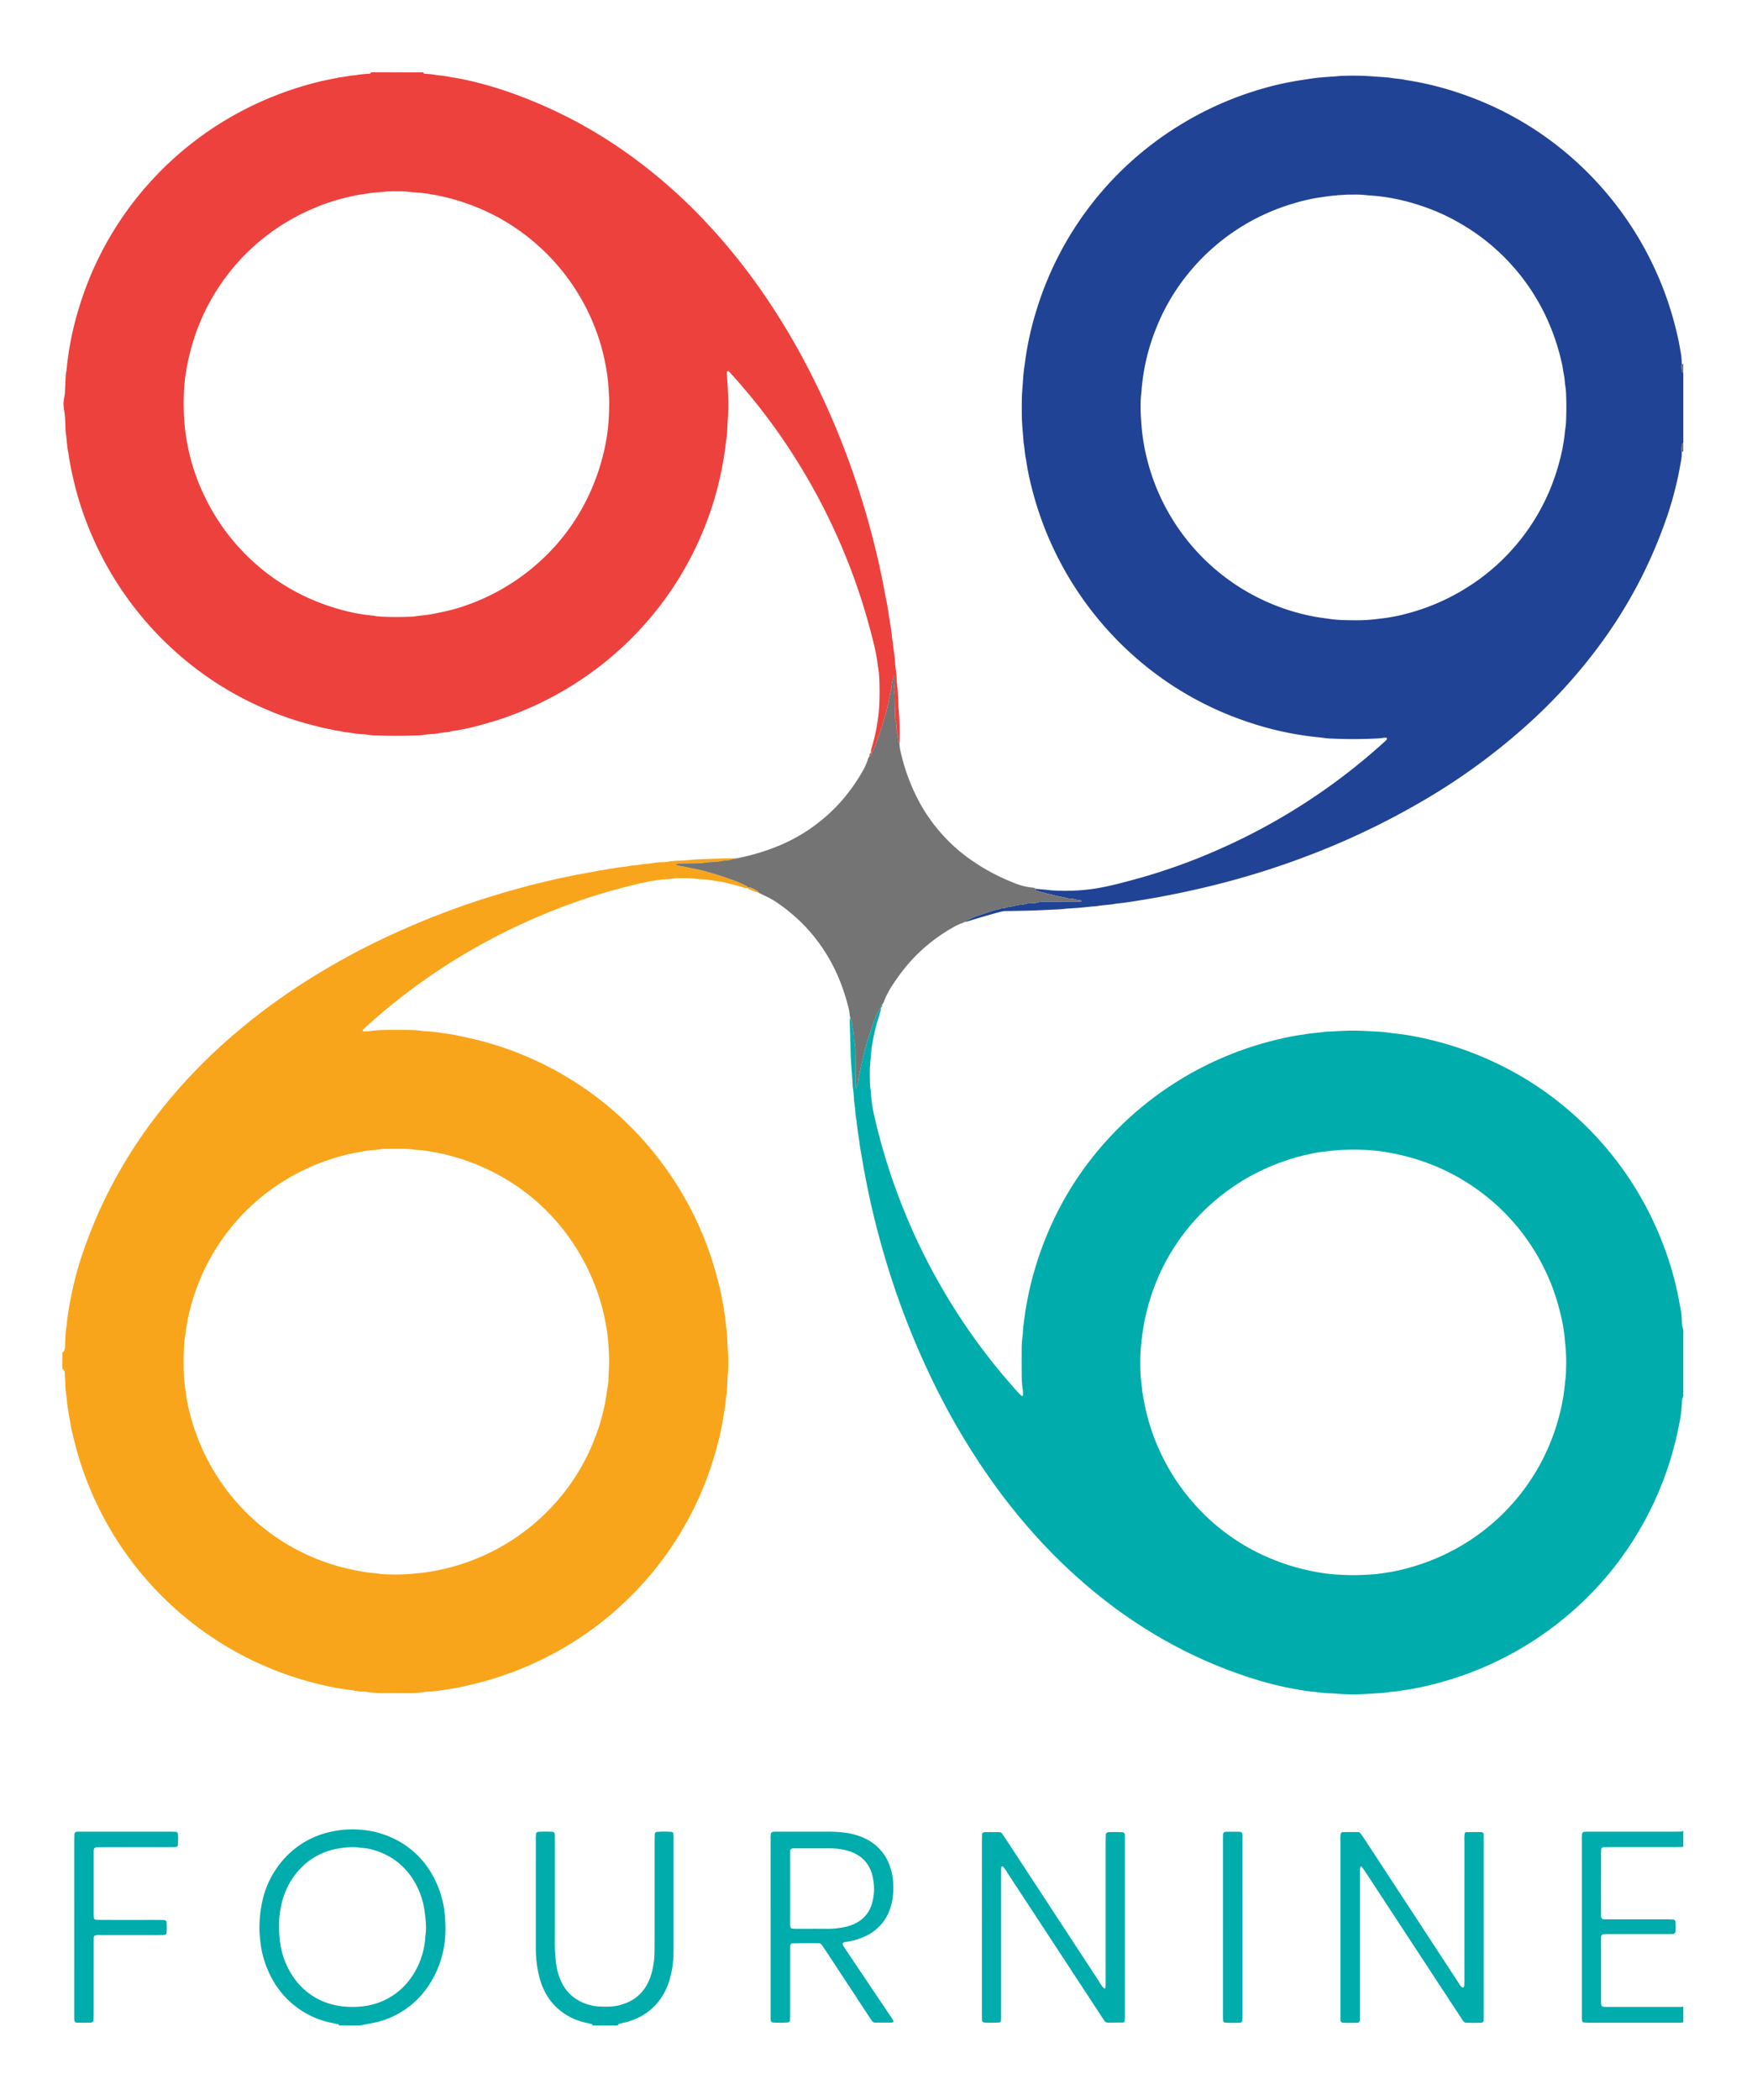
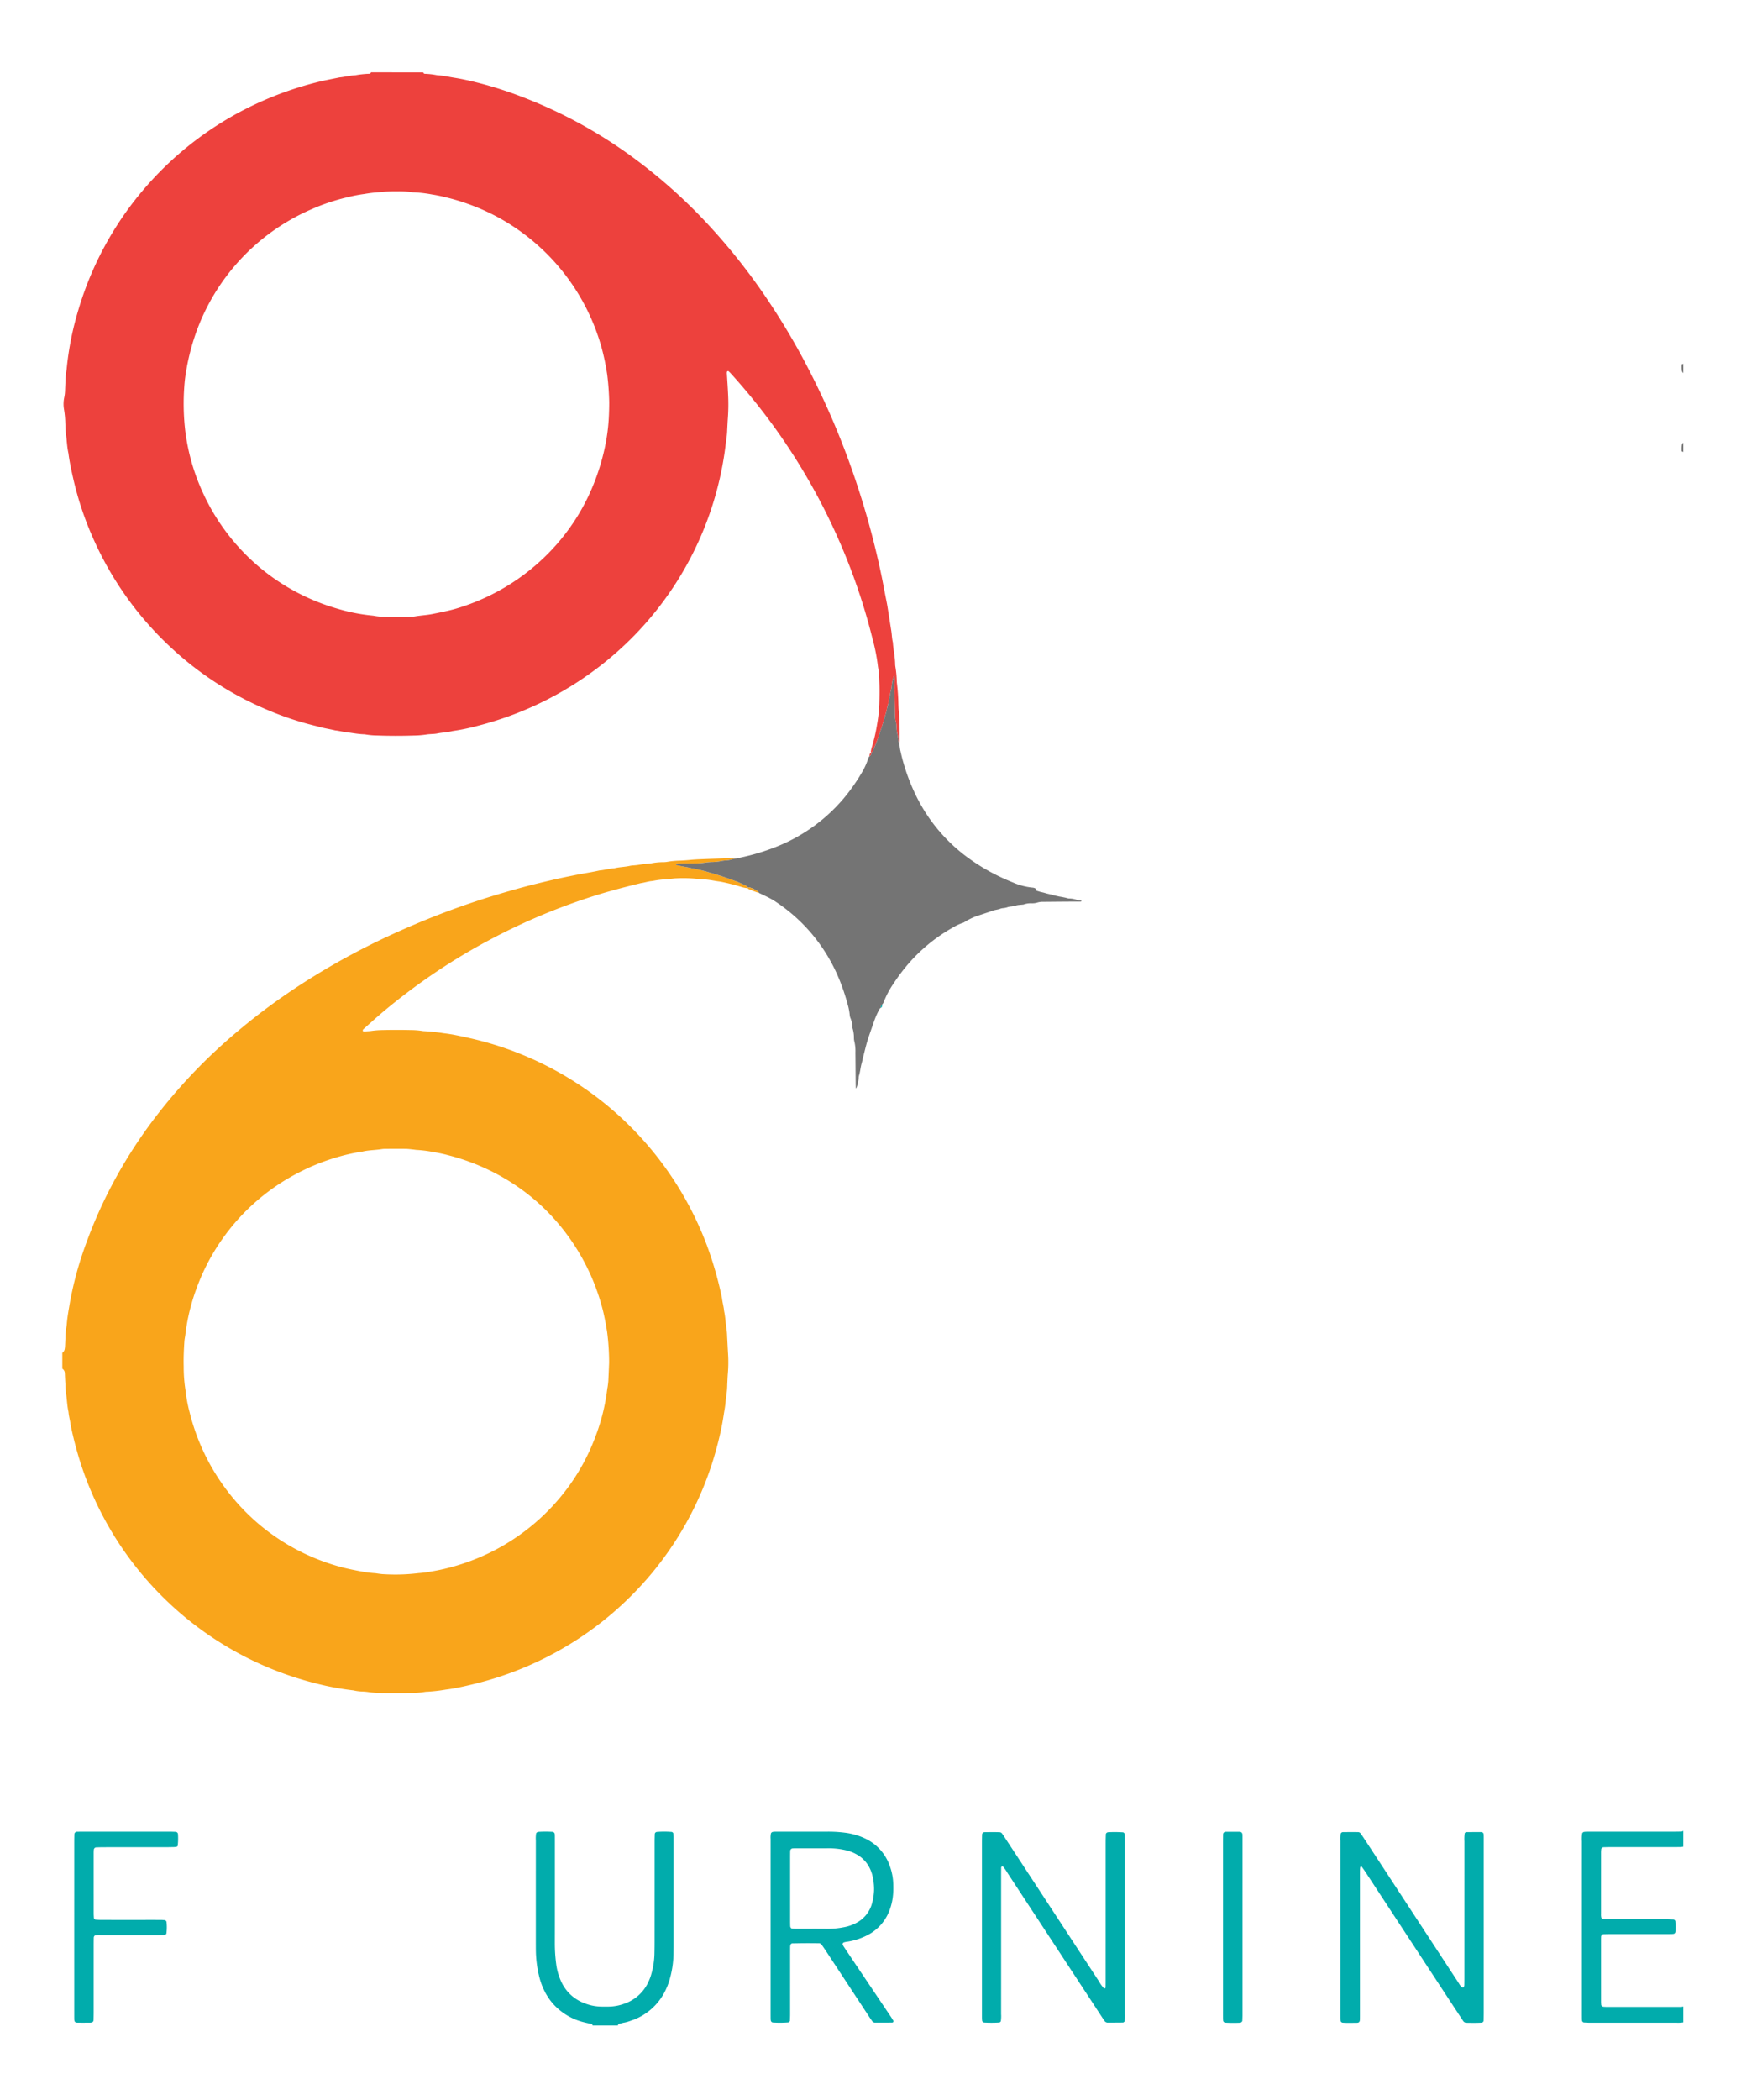
<svg xmlns="http://www.w3.org/2000/svg" id="Layer_1" data-name="Layer 1" viewBox="0 0 503.846 601.923">
  <defs>
    <style>.cls-1{fill:#f9a51b;}.cls-2{fill:#214395;}.cls-3{fill:#ed413d;}.cls-4{fill:#01acac;}.cls-5{fill:#747474;}</style>
  </defs>
  <path class="cls-1" d="M17.867,387.807a1.646,1.646,0,0,0,.69-1.127,6.129,6.129,0,0,0,.098-.9c.041-.755.068-1.51.104-2.265a21.192,21.192,0,0,1,.322-3.382,5.378,5.378,0,0,0,.077-.675c.157-1.96.521-3.889.848-5.826a99.806,99.806,0,0,1,4.709-17.24,132.211,132.211,0,0,1,8.291-18.365,137.757,137.757,0,0,1,12.444-18.921,153.998,153.998,0,0,1,13.262-14.895c3.447-3.399,7.053-6.623,10.785-9.707a180.175,180.175,0,0,1,17.392-12.691A206.401,206.401,0,0,1,112.534,267.814q6.284-2.88,12.721-5.397,8.869-3.46,17.992-6.17c6.348-1.882,9.353-2.643,14.885-3.939,2.498-.585,5.014-1.1,7.533-1.597,2.074-.409,4.17-.705,6.231-1.182,1.434-.109,2.82-.551,4.259-.624,1.471-.37,3.001-.359,4.477-.696a6.359,6.359,0,0,1,.899-.117,18.858,18.858,0,0,0,2.473-.317,11.841,11.841,0,0,1,1.351-.15,12.653,12.653,0,0,0,1.354-.131,18.423,18.423,0,0,1,3.606-.343,6.641,6.641,0,0,0,1.127-.114,25.444,25.444,0,0,1,3.612-.329c.983-.038,1.961-.116,2.94-.21,1.128-.109,2.263-.163,3.396-.209,2.115-.085,4.232-.151,6.348-.214.907-.027,1.815-.014,2.722-.038.452-.012.903-.065,1.359-.101a1.309,1.309,0,0,1-.64.171,5.247,5.247,0,0,0-1.111.187,7.692,7.692,0,0,1-1.995.368,9.286,9.286,0,0,0-1.343.179,12.601,12.601,0,0,1-2.243.262,17.01,17.01,0,0,0-2.029.144,20.433,20.433,0,0,1-3.379.255c-1.357.022-2.715.021-4.073.038-.299.004-.598.042-.896.073a.213.213,0,1,0,.074.402c1.38.385,2.816.505,4.195.896a37.981,37.981,0,0,1,5.053,1.19c2.614.726,5.182,1.605,7.721,2.56.985.371,1.929.853,2.887,1.294a.655.655,0,0,1,.379.517,1.161,1.161,0,0,1-.429.102,8.558,8.558,0,0,1-1.325-.305,60.186,60.186,0,0,0-6.149-1.547c-1.651-.191-3.271-.612-4.944-.643a10.528,10.528,0,0,1-1.357-.107,37.122,37.122,0,0,0-6.343-.181c-.377.008-.754.058-1.13.097-.451.047-.9.125-1.352.153a25.718,25.718,0,0,0-4.274.508c-1.14.063-2.218.463-3.343.613-4.477,1.09-8.936,2.242-13.331,3.635a178.643,178.643,0,0,0-30.443,12.848,175.611,175.611,0,0,0-23.988,15.475c-3.241,2.485-6.41,5.062-9.444,7.801-.786.709-1.579,1.411-2.367,2.117a.468.468,0,0,0-.165.39c.009.172.105.251.301.242.075-.003.151.011.225.006.679-.048,1.364-.055,2.035-.158a24.951,24.951,0,0,1,3.166-.234q3.971-.098,7.943-.001a22.227,22.227,0,0,1,3.391.256,2.791,2.791,0,0,0,.45.053,53.336,53.336,0,0,1,5.636.593c1.199.145,2.398.326,3.581.567,2.293.467,4.579.965,6.849,1.549a94.796,94.796,0,0,1,35.424,17.714,95.663,95.663,0,0,1,29.776,41.24A104.193,104.193,0,0,1,207.029,372.063c.139,1.279.516,2.518.625,3.802.39,1.777.425,3.601.724,5.391a16.801,16.801,0,0,1,.135,1.809c.095,1.66.17,3.322.271,4.982a38.912,38.912,0,0,1-.055,5.666c-.09,1.054-.121,2.113-.175,3.17a23.449,23.449,0,0,1-.335,3.61,5.324,5.324,0,0,0-.076.676c-.082,1.056-.219,2.101-.399,3.147-.18,1.041-.327,2.088-.511,3.13-.485,2.756-1.134,5.473-1.874,8.169a94.635,94.635,0,0,1-18.404,35.326,95.901,95.901,0,0,1-10.433,10.722,94.4,94.4,0,0,1-16.462,11.621,96.56,96.56,0,0,1-17.865,7.713c-3.027.961-6.099,1.747-9.196,2.431-1.695.374-3.407.714-5.129.921a46.502,46.502,0,0,1-5.405.619,3.821,3.821,0,0,0-.678.06,25.959,25.959,0,0,1-4.522.32q-3.631.028-7.262.003a27.9,27.9,0,0,1-4.523-.312,15.292,15.292,0,0,0-1.583-.124,12.794,12.794,0,0,1-2.25-.271,5.045,5.045,0,0,0-.671-.111,79.031,79.031,0,0,1-10.896-2.088,95.282,95.282,0,0,1-66.951-62.956,109.155,109.155,0,0,1-2.869-10.955c-.13-1.28-.525-2.517-.621-3.802-.401-1.775-.43-3.6-.721-5.391a23.751,23.751,0,0,1-.167-2.488c-.059-1.057-.12-2.114-.16-3.172a1.607,1.607,0,0,0-.725-1.336Zm156.806,2.773a68.768,68.768,0,0,0-.584-8.834c-.34-2.09-.715-4.168-1.228-6.22a62.019,62.019,0,0,0-13.806-25.973,59.243,59.243,0,0,0-12.784-10.795,62.166,62.166,0,0,0-17.63-7.57,41.175,41.175,0,0,0-4.206-.908,35.232,35.232,0,0,0-4.717-.625c-.451-.006-.901-.102-1.352-.146-.677-.065-1.354-.163-2.032-.171-1.891-.022-3.782-.008-5.672 0a7.038,7.038,0,0,0-1.132.063c-1.864.313-3.773.272-5.62.72a52.182,52.182,0,0,0-7.507,1.688,59.891,59.891,0,0,0-10.704,4.31,60.543,60.543,0,0,0-22.021,19.17,60.118,60.118,0,0,0-7.232,13.821A57.493,57.493,0,0,0,53.165,382.506c-.077.675-.238,1.343-.284,2.019-.165,2.414-.269,4.832-.201,7.253a42.095,42.095,0,0,0,.521,6.775,42.966,42.966,0,0,0,1.157,6.234,61.533,61.533,0,0,0,14.423,26.888,59.74,59.74,0,0,0,6.795,6.339A60.773,60.773,0,0,0,87.279,445.333a61.902,61.902,0,0,0,10.836,3.967c1.541.406,3.992.901,5.536,1.181a32.354,32.354,0,0,0,3.82.491c.376.023.749.104,1.124.149.45.053.901.128,1.353.137a55.093,55.093,0,0,0,9.963-.284,2.19,2.19,0,0,1,.226-.021,29.563,29.563,0,0,0,3.369-.439,58.132,58.132,0,0,0,7.714-1.796,61.262,61.262,0,0,0,31.275-21.807,60.002,60.002,0,0,0,8.248-15.064,57.548,57.548,0,0,0,3.387-13.601c.035-.3.111-.595.149-.894.067-.525.146-1.05.171-1.577C174.54,393.963,174.608,392.15,174.673,390.58Z" />
-   <path class="cls-2" d="M482.259,129.443a12.161,12.161,0,0,1-.286,3.151,99.642,99.642,0,0,1-4.946,18.342,134.373,134.373,0,0,1-17.507,32.903,151.759,151.759,0,0,1-20.334,22.816,181.278,181.278,0,0,1-30.981,22.813,219.656,219.656,0,0,1-34.353,16.301,231.534,231.534,0,0,1-25.295,7.873q-5.937,1.483-11.933,2.691-4.332.881-8.693,1.589c-2.609.424-5.217.879-7.854,1.113-1.78.371-3.608.374-5.396.695-.445.08-.903.08-1.355.123-1.429.137-2.857.296-4.288.411-1.356.109-2.717.148-4.07.308-.825.098-1.659.119-2.489.16-2.039.098-4.078.206-6.118.275s-4.082.096-6.123.137c-.529.011-1.059.012-1.588.01a7.602,7.602,0,0,0-2.01.298c-3.064.823-6.102,1.73-9.135,2.658a3.047,3.047,0,0,1-.881.178c.392-.225.771-.476,1.177-.671a18.456,18.456,0,0,1,2.268-1.017c1.576-.512,3.154-1.023,4.717-1.573.715-.251,1.483-.268,2.184-.576a3.925,3.925,0,0,1,.889-.145,6.052,6.052,0,0,0,.883-.184,4.717,4.717,0,0,1,1.325-.273,11.019,11.019,0,0,0,1.539-.347c.592-.106,1.198-.131,1.798-.195a.765.765,0,0,0,.219-.053,6.103,6.103,0,0,1,2.228-.313,5.156,5.156,0,0,0,1.566-.19,5.339,5.339,0,0,1,1.787-.232q3.396-.033,6.792-.061c1.208-.009,2.415-.002,3.623-.005.398-.001.55-.06.488-.181a.384.384,0,0,0-.372-.197,3.132,3.132,0,0,1-.894-.11,7.024,7.024,0,0,0-2.214-.401,1.428,1.428,0,0,1-.447-.061,21.995,21.995,0,0,0-2.429-.501c-.585-.146-1.186-.24-1.755-.42-.651-.206-1.323-.298-1.973-.486-.434-.126-.863-.256-1.309-.345-.514-.103-1.01-.29-1.514-.444-.26-.079-.283-.202-.1-.498.979.085,1.958.167,2.936.258.527.049,1.051.141,1.578.17a61.39,61.39,0,0,0,7.938-.01c1.656-.124,3.311-.307,4.954-.582,3.509-.586,6.942-1.49,10.373-2.413a169.544,169.544,0,0,0,23.718-8.331,176.346,176.346,0,0,0,36.883-21.631q6.041-4.622,11.669-9.735a2.078,2.078,0,0,0,.58-.686.353.353,0,0,0-.023-.222c-.018-.054-.068-.137-.108-.139a3.136,3.136,0,0,0-.674-.001,25.654,25.654,0,0,1-2.938.253q-5.899.257-11.798.002a23.764,23.764,0,0,1-2.937-.256c-.223-.038-.45-.06-.676-.081a91.075,91.075,0,0,1-21.433-4.684,93.842,93.842,0,0,1-27.394-14.831,95.72,95.72,0,0,1-33.937-52.286,71.068,71.068,0,0,1-1.561-7.774c-.359-1.551-.393-3.15-.685-4.711a1.813,1.813,0,0,1-.029-.225c-.148-2.49-.474-4.969-.504-7.466-.022-1.814-.025-3.63.007-5.444.019-1.057.12-2.112.189-3.168.029-.453.077-.904.106-1.357.092-1.433.192-2.863.415-4.287.176-1.118.3-2.245.479-3.365a88.611,88.611,0,0,1,2.833-12.359,94.667,94.667,0,0,1,42.253-54.172,95.479,95.479,0,0,1,22.598-9.829,81.868,81.868,0,0,1,8.823-2.073c1.934-.357,3.877-.634,5.822-.917,2.552-.37,5.126-.411,7.682-.682a78.135,78.135,0,0,1,9.977.167c.602.061,1.207.089,1.811.124a32.918,32.918,0,0,1,3.385.34c1.193.195,2.413.205,3.591.512A89.039,89.039,0,0,1,418.619,26.737a93.922,93.922,0,0,1,28.382,15.356,95.83,95.83,0,0,1,33.754,52.916c.549,2.277.99,4.579,1.364,6.891a23.128,23.128,0,0,1,.143,2.484,6.892,6.892,0,0,0,.026,1.797,1.163,1.163,0,0,0,.423.767V126.912a1.14,1.14,0,0,0-.423.755A6.833,6.833,0,0,0,482.259,129.443ZM387.877,177.806a47.576,47.576,0,0,0,7.696-.444,49.62,49.62,0,0,0,8.449-1.625,61.167,61.167,0,0,0,14.608-6.076A60.664,60.664,0,0,0,447.189,132.293a50.374,50.374,0,0,0,1.569-8.458c.02-.226.043-.452.085-.675a21.26,21.26,0,0,0,.273-3.16q.123-3.288-.002-6.576a21.789,21.789,0,0,0-.254-2.935,9.984,9.984,0,0,1-.134-1.125c-.084-1.439-.463-2.833-.639-4.258a63.967,63.967,0,0,0-3.07-10.42,60.595,60.595,0,0,0-26.972-31.045,58.935,58.935,0,0,0-12.07-5.147,56.81,56.81,0,0,0-13.116-2.463q-.679-.04-1.356-.115a24.352,24.352,0,0,0-2.945-.137c-1.058.012-2.123-.021-3.174.085a52.106,52.106,0,0,0-6.089.623,51.5,51.5,0,0,0-8.402,1.849,60.882,60.882,0,0,0-30.263,20.226,58.996,58.996,0,0,0-9.107,15.604,59.69,59.69,0,0,0-4.156,17.573c-.029.377-.051.755-.1,1.129a27.755,27.755,0,0,0-.177,3.168c-.034,2.043.105,4.076.267,6.113a56.478,56.478,0,0,0,1.146,7.615,60.988,60.988,0,0,0,49.225,47.148c1.194.205,2.395.332,3.59.514a34.633,34.633,0,0,0,4.294.339C386.443,177.787,387.275,177.796,387.877,177.806Z" />
  <path class="cls-3" d="M121.368,20.739c.075.214.17.396.442.412a20.606,20.606,0,0,1,3.377.373,1.869,1.869,0,0,0,.225.031,31.393,31.393,0,0,1,3.144.419c.959.198,1.934.328,2.901.503,2.455.446,4.872,1.041,7.279,1.685a112.177,112.177,0,0,1,10.756,3.526,135.338,135.338,0,0,1,33.044,18.202,150.834,150.834,0,0,1,18.831,16.666,174.514,174.514,0,0,1,18.59,23.126A199.467,199.467,0,0,1,231.009,104.155a227.829,227.829,0,0,1,15.187,36.087q2.73,8.407,4.821,16.995c.751,3.08,1.449,6.174,2.066,9.287.382,1.926.729,3.858,1.124,5.781.243,1.183.412,2.381.603,3.575.263,1.64.512,3.283.774,4.924.179,1.119.185,2.262.461,3.368.117,2.038.614,4.035.648,6.083a5.169,5.169,0,0,0,.081.903,31.121,31.121,0,0,1,.39,4.059c.014.226.016.455.05.678a56.835,56.835,0,0,1,.41,5.878c.029.604.042,1.21.1,1.811.286,2.94.266,5.888.264,8.835a6.614,6.614,0,0,1-.068.676,2.516,2.516,0,0,1-.278-.606,15.427,15.427,0,0,0-.243-1.783,9.841,9.841,0,0,1-.321-2.225,6.502,6.502,0,0,0-.181-1.565,6.442,6.442,0,0,1-.229-1.784q-.057-2.595-.108-5.19a8.918,8.918,0,0,0-.136-1.796,1.636,1.636,0,0,1-.039-.669,17.373,17.373,0,0,0,.176-3.597.885.885,0,0,0-.057-.218c-.054.037-.141.064-.156.113a11.109,11.109,0,0,0-.651,3.056,2.315,2.315,0,0,1-.125.662,10.46,10.46,0,0,0-.311,1.545c-.098.591-.316,1.166-.378,1.759-.102.981-.5,1.89-.616,2.863-.402,1.369-.784,2.745-1.212,4.105-.451,1.433-.923,2.861-1.433,4.274-.383,1.059-.839,2.091-1.267,3.133a1.511,1.511,0,0,1-.218.392,2.285,2.285,0,0,1-.34.283,1.523,1.523,0,0,1-.062-.442,7.728,7.728,0,0,1,.239-1.107,47.767,47.767,0,0,0,1.536-6.617,44.4,44.4,0,0,0,.65-5.855c.067-2.269.099-4.535-.007-6.803a22.875,22.875,0,0,0-.371-3.833,54.208,54.208,0,0,0-1.557-8.002,174.539,174.539,0,0,0-7.616-23.475,177.784,177.784,0,0,0-18.57-34.459,176.364,176.364,0,0,0-14.689-18.438,3.604,3.604,0,0,0-.51-.446c-.04-.03-.149.013-.214.045a.255.255,0,0,0-.133.137,1.605,1.605,0,0,0-.055.444c.118,2.038.272,4.074.359,6.113a55.415,55.415,0,0,1-.057,6.574c-.086,1.131-.134,2.264-.197,3.396a22.441,22.441,0,0,1-.304,3.158c-.044.222-.062.449-.086.675a94.508,94.508,0,0,1-33.982,62.337A96.154,96.154,0,0,1,137.276,207.993a61.557,61.557,0,0,1-7.537,1.578c-1.466.398-2.996.398-4.475.721a10.597,10.597,0,0,1-1.355.125c-.527.045-1.062.05-1.581.141a27.454,27.454,0,0,1-3.843.299q-5.106.169-10.211-.015a22.59,22.59,0,0,1-3.389-.284,2.846,2.846,0,0,0-.45-.057c-1.745-.043-3.453-.402-5.179-.603-1.05-.123-2.075-.417-3.131-.515-1.686-.417-3.415-.647-5.08-1.157a88.419,88.419,0,0,1-14.401-4.742A93.769,93.769,0,0,1,48.987,185.595a95.028,95.028,0,0,1-22.141-30.971,92.635,92.635,0,0,1-5.884-17.593c-.531-2.359-1.038-4.722-1.345-7.122-.403-1.776-.444-3.599-.696-5.395-.157-1.119-.152-2.262-.203-3.395a27.085,27.085,0,0,0-.337-3.609,9.106,9.106,0,0,1,.049-3.604A11.301,11.301,0,0,0,18.66,111.882q.051-1.36.116-2.72a20.396,20.396,0,0,1,.272-2.934c.043-.222.064-.449.085-.675a88.06,88.06,0,0,1,3.383-16.861A94.327,94.327,0,0,1,41.66,53.763,95.215,95.215,0,0,1,74.707,29.194,97.213,97.213,0,0,1,90.733,23.615c2.196-.561,4.426-.973,6.645-1.428,1.507-.133,2.974-.56,4.492-.613a26.423,26.423,0,0,1,4.055-.433c.269-.011.373-.193.462-.403Zm53.332,94.717a74.215,74.215,0,0,0-.57-8.017,65.981,65.981,0,0,0-1.667-7.978,61.268,61.268,0,0,0-29.573-37.132,62.255,62.255,0,0,0-14.534-5.646c-1.463-.372-2.943-.7-4.435-.927a37.631,37.631,0,0,0-5.175-.618,6.594,6.594,0,0,1-.904-.078,25.728,25.728,0,0,0-3.848-.216,38.424,38.424,0,0,0-4.756.223,39.184,39.184,0,0,0-4.727.539,40.403,40.403,0,0,0-4.671.891A57.878,57.878,0,0,0,89.113,60.077,60.709,60.709,0,0,0,55.553,97.347a63.988,63.988,0,0,0-2.165,9.026,40.458,40.458,0,0,0-.507,4.048,66.959,66.959,0,0,0,.304,13.578,62.11,62.11,0,0,0,1.165,6.234,59.901,59.901,0,0,0,3.974,11.315,60.944,60.944,0,0,0,19.896,24.005A61.128,61.128,0,0,0,96.711,174.472a52.393,52.393,0,0,0,9.987,1.985,8.767,8.767,0,0,1,.898.131,14.904,14.904,0,0,0,2.257.21c2.571.095,5.143.101,7.714.001a10.106,10.106,0,0,0,1.358-.085c1.713-.302,3.454-.368,5.165-.713,2.168-.436,4.938-.99,6.84-1.574a61.674,61.674,0,0,0,27.129-16.655,60.032,60.032,0,0,0,11.911-18.346,63.633,63.633,0,0,0,3.443-11.015,53.946,53.946,0,0,0,.987-6.266C174.605,120.04,174.685,117.922,174.699,115.456Z" />
-   <path class="cls-4" d="M252.588,288.881a2.605,2.605,0,0,1-.135,1.116c-.302,1.013-.611,2.024-.919,3.036a57.499,57.499,0,0,0-1.595,7.531c-.061.372-.078.752-.11,1.128-.045.527-.056,1.059-.131,1.582a39.788,39.788,0,0,0-.248,6.112,20.876,20.876,0,0,0,.192,2.94c.057.373.088.751.112,1.128a44.206,44.206,0,0,0,1.177,7.377,176.581,176.581,0,0,0,23.859,56.018,170.707,170.707,0,0,0,15.623,20.57,29.272,29.272,0,0,0,2.458,2.661.432.432,0,0,0,.2.073c.202.039.293-.046.288-.243-.004-.15.019-.301.009-.451-.03-.452-.045-.908-.113-1.356a27,27,0,0,1-.265-3.843q-.029-3.741-.003-7.483a25.983,25.983,0,0,1,.261-3.844,7.143,7.143,0,0,0,.082-.903c.052-1.895.425-3.753.63-5.631.13-1.194,1.11-6.098,1.407-7.342a98.551,98.551,0,0,1,5.852-17.367,92.854,92.854,0,0,1,11.364-19.033,95.877,95.877,0,0,1,55.172-34.986,58.051,58.051,0,0,1,6.244-1.128c1.853-.405,3.755-.425,5.622-.725a14.451,14.451,0,0,1,1.584-.106c1.813-.088,3.626-.19,5.44-.249,1.057-.035,2.117-.018,3.175.012,1.209.034,2.418.111,3.626.167,1.586.073,3.168.155,4.746.379,1.346.19,2.7.324,4.048.511a81.158,81.158,0,0,1,8.008,1.557,95.659,95.659,0,0,1,23.218,8.901,93.286,93.286,0,0,1,15.717,10.709,95.073,95.073,0,0,1,27.375,38.092,92.094,92.094,0,0,1,4.423,14.504c.417,1.921.726,3.859,1.108,5.785a10.644,10.644,0,0,1,.137,1.352c.046.679.065,1.359.114,2.038a3.758,3.758,0,0,0,.271,1.323,2.727,2.727,0,0,1,.099,1.12v17.695a1.87,1.87,0,0,1-.043.673,3.781,3.781,0,0,0-.315,1.306c-.02.226-.046.452-.05.678a37.191,37.191,0,0,1-.833,6.279,95.206,95.206,0,0,1-20.377,42.943,95.813,95.813,0,0,1-52.533,31.921,55.963,55.963,0,0,1-6.243,1.134c-1.699.401-3.455.388-5.167.696a11.997,11.997,0,0,1-1.356.107c-1.509.097-3.018.213-4.528.28a60.719,60.719,0,0,1-7.029-.042c-.754-.054-1.509-.105-2.264-.147a34.924,34.924,0,0,1-4.741-.423,42.34,42.34,0,0,1-4.942-.663,93.226,93.226,0,0,1-10.382-2.362,131.752,131.752,0,0,1-31.056-13.617,142.177,142.177,0,0,1-18.77-13.478,154.949,154.949,0,0,1-12.201-11.514A171.192,171.192,0,0,1,285.803,426.49a199.2,199.2,0,0,1-18.268-30.492,231.333,231.333,0,0,1-12.214-30.472c-2.059-6.402-3.824-12.886-5.341-19.436-.749-3.236-1.417-6.491-2.029-9.759-.417-2.227-.772-4.465-1.18-6.693-.258-1.41-.373-2.847-.621-4.26-.3-1.714-.395-3.453-.708-5.164-.068-.371-.089-.75-.121-1.127-.083-.979-.163-1.958-.326-2.929-.075-.446-.092-.902-.125-1.354a30.726,30.726,0,0,0-.311-3.158,3.293,3.293,0,0,1-.05-.451c-.118-3.097-.5-6.177-.574-9.277-.07-2.947-.17-5.893-.251-8.84a2.972,2.972,0,0,1,.145-1.339,6.956,6.956,0,0,1,.603,2.626,1.287,1.287,0,0,0,.066.447,9.368,9.368,0,0,1,.377,2.682,3.9,3.9,0,0,0,.089.899,11.863,11.863,0,0,1,.337,3.369c.038,2.87.052,5.74.078,8.61.005.528.022,1.056.033,1.584.061-.031.163-.048.178-.094a9.755,9.755,0,0,0,.641-2.832,2.433,2.433,0,0,1,.095-.671c.356-1.157.43-2.373.762-3.535.186-.651.305-1.322.476-1.978.455-1.751.848-3.52,1.418-5.238.57-1.718,1.179-3.424,1.775-5.133a21.631,21.631,0,0,1,1.508-3.289A1.485,1.485,0,0,1,252.588,288.881ZM388.114,451.546c2.147-.027,4.338-.13,6.524-.31,1.096-.09,4.66-.671,5.82-.926A62.908,62.908,0,0,0,413.76,445.865a60.812,60.812,0,0,0,33.455-40.35,51.307,51.307,0,0,0,1.548-8.92c.017-.226.035-.453.074-.676a21.217,21.217,0,0,0,.248-3.389,48.869,48.869,0,0,0-.325-8.147,43.827,43.827,0,0,0-1.134-7.156A60.926,60.926,0,0,0,406.676,332.475a65.845,65.845,0,0,0-9.027-2.173,39.256,39.256,0,0,0-4.048-.51,62.873,62.873,0,0,0-13.805.332,28.554,28.554,0,0,0-4.024.667,59.28,59.28,0,0,0-10.189,3.061,61.093,61.093,0,0,0-23.204,16.232A60.328,60.328,0,0,0,329.733,372.653a62.559,62.559,0,0,0-1.939,8.38c-.318,1.943-.514,3.896-.679,5.851a59.362,59.362,0,0,0-.06,6.573c.049,1.816.378,3.607.502,5.417.363,2.006.693,4.016,1.179,6.001A60.967,60.967,0,0,0,342.325,430.949a59.854,59.854,0,0,0,21.488,15.581,63.607,63.607,0,0,0,14.541,4.255c1.191.205,2.392.377,3.596.477C383.984,451.43,386.024,451.521,388.114,451.546Z" />
-   <path class="cls-4" d="M97.308,580.643c-.093-.111-.167-.292-.281-.321-.731-.184-1.47-.343-2.208-.496a25.02,25.02,0,0,1-16.284-11.686,28.996,28.996,0,0,1-3.542-9.257,42.602,42.602,0,0,1-.576-5.173,35.148,35.148,0,0,1,1.089-9.866,26.524,26.524,0,0,1,7.269-12.338A24.921,24.921,0,0,1,94.172,525.27a28.118,28.118,0,0,1,8.543-.796,26.386,26.386,0,0,1,12.633,3.911,25.052,25.052,0,0,1,7.958,7.931,28.581,28.581,0,0,1,4.027,10.736,40.585,40.585,0,0,1,.332,8.133,28.752,28.752,0,0,1-5.254,14.746,25.03,25.03,0,0,1-13.876,9.624c-.653.184-1.327.295-1.993.428q-1.665.333-3.333.648a2.757,2.757,0,0,1-.452.012ZM80.047,552.317a26.298,26.298,0,0,0,.408,5.298,22.401,22.401,0,0,0,4.35,10.08,19.315,19.315,0,0,0,11.256,7.106,22.799,22.799,0,0,0,5.399.504,20.926,20.926,0,0,0,4.716-.525,19.332,19.332,0,0,0,11.623-7.716,22.419,22.419,0,0,0,4.085-10.899c.064-.601.109-1.203.181-1.803a12.919,12.919,0,0,0,.084-2.487,38.782,38.782,0,0,0-.708-5.836,22.858,22.858,0,0,0-2.999-7.287,19.399,19.399,0,0,0-10.945-8.309,13.404,13.404,0,0,0-2.644-.613c-.902-.09-1.802-.203-2.705-.279a9.313,9.313,0,0,0-1.583-.041,29.903,29.903,0,0,0-5.151.721,19.468,19.468,0,0,0-8.792,4.919,21.711,21.711,0,0,0-6.089,11.656A22.489,22.489,0,0,0,80.047,552.317Z" />
  <path class="cls-4" d="M169.94,580.643a.494.494,0,0,0-.401-.454c-.664-.145-1.329-.287-1.989-.451a17.444,17.444,0,0,1-8.384-4.716,16.357,16.357,0,0,1-2.796-3.831,19.607,19.607,0,0,1-1.814-4.869,33.302,33.302,0,0,1-.885-6.955c-.013-.831-.015-1.662-.015-2.493q-.002-14.621.003-29.242a9.816,9.816,0,0,1,.073-2.032.808.808,0,0,1,.463-.439c.075-.011.148-.037.223-.042a35.669,35.669,0,0,1,4.077.004.768.768,0,0,1,.59.59c.01.226.025.452.027.679.004.604.003,1.209.003,1.813 0,9.596.014,19.192-.011,28.788a45.379,45.379,0,0,0,.402,6.1,16.829,16.829,0,0,0,1.544,5.191,11.743,11.743,0,0,0,6.329,5.881,13.689,13.689,0,0,0,4.848,1.054c.831.02,1.663.018,2.494.004a13.526,13.526,0,0,0,4.426-.877,11.703,11.703,0,0,0,6.722-6.062,13.477,13.477,0,0,0,.889-2.324,22.924,22.924,0,0,0,.907-5.576q.047-1.926.047-3.853.006-14.281.004-28.562c0-.754.027-1.509.047-2.263a.676.676,0,0,1,.606-.567,27.897,27.897,0,0,1,4.297.008.696.696,0,0,1,.432.472c.021.375.06.751.061,1.126q.008,4.42.003,8.84,0,10.881-.002,21.761c-0,1.058-.02,2.115-.035,3.173a28.033,28.033,0,0,1-.971,6.482,18.178,18.178,0,0,1-1.054,2.987,16.802,16.802,0,0,1-10.27,9.306,11.004,11.004,0,0,1-1.741.5c-.52.089-1.028.245-1.542.373-.247.062-.251.07-.343.476Z" />
  <path class="cls-4" d="M482.712,529.371c-.299.037-.598.099-.898.107-.68.018-1.361.01-2.042.01q-8.964.001-17.927.002c-.68 0-1.36.026-2.039.045a.698.698,0,0,0-.619.551c-.021.3-.058.601-.059.901q-.005,8.846-.002,17.692a3.182,3.182,0,0,0,.112,1.121.659.659,0,0,0,.319.303,1.06,1.06,0,0,0,.442.083c.681.012,1.361.016,2.042.016q8.056.002,16.112.003c.604.001,1.208.037,1.811.061a.664.664,0,0,1,.456.44,17.165,17.165,0,0,1,.015,3.167.737.737,0,0,1-.415.48c-.225.024-.45.064-.675.068-.681.011-1.361.009-2.042.009q-7.716.001-15.431.002c-.68 0-1.36.022-2.04.04a.766.766,0,0,0-.689.75c-.008.227-.016.453-.016.68q-.001,8.959.002,17.919c0.0.302.03.603.048.905a.697.697,0,0,0,.412.486,2.154,2.154,0,0,0,.22.053c.301.019.603.043.904.043q10.439.004,20.878.002a3.532,3.532,0,0,0,1.123-.113v4.537a9.117,9.117,0,0,1-2.034.103q-6.24.007-12.48.002-6.24,0-12.48-.003c-.528-.001-1.055-.046-1.583-.071a.718.718,0,0,1-.454-.444c-.014-.15-.045-.3-.047-.45q-.013-.907-.012-1.814-.001-24.608.003-49.216a11.261,11.261,0,0,1,.08-2.258.822.822,0,0,1,.468-.436c.226-.023.451-.06.677-.064.681-.011,1.361-.012,2.042-.012q11.572-.001,23.145-.001c.68-0,1.361-.019,2.041-.019a1.493,1.493,0,0,0,.634-.218Z" />
  <path class="cls-5" d="M482.712,106.948a1.163,1.163,0,0,1-.423-.767,6.892,6.892,0,0,1-.026-1.797.42.42,0,0,0,.45-.158Z" />
  <path class="cls-5" d="M482.259,129.443a6.833,6.833,0,0,1,.029-1.776,1.14,1.14,0,0,1,.423-.755v2.722A.44.44,0,0,0,482.259,129.443Z" />
  <path class="cls-5" d="M252.588,288.881a1.485,1.485,0,0,0-.323.307,21.631,21.631,0,0,0-1.508,3.289c-.596,1.71-1.205,3.415-1.775,5.133-.571,1.718-.963,3.487-1.418,5.238-.171.656-.289,1.327-.476,1.978-.332,1.162-.406,2.378-.762,3.535a2.433,2.433,0,0,0-.095.671,9.755,9.755,0,0,1-.641,2.832c-.015.046-.117.063-.178.094-.011-.528-.029-1.056-.033-1.584-.026-2.87-.04-5.74-.078-8.61a11.863,11.863,0,0,0-.337-3.369,3.9,3.9,0,0,1-.089-.899,9.368,9.368,0,0,0-.377-2.682,1.287,1.287,0,0,1-.066-.447,6.956,6.956,0,0,0-.603-2.626,3.82,3.82,0,0,1-.151-.656,15.994,15.994,0,0,0-.645-3.32,57.536,57.536,0,0,0-2.295-6.85,49.301,49.301,0,0,0-8.165-13.477A48.596,48.596,0,0,0,221.86,258.119a24.727,24.727,0,0,0-2.19-1.173c-.671-.34-1.357-.652-2.036-.977a1.358,1.358,0,0,0-.242-.361,7.985,7.985,0,0,0-2.341-1.183,1.991,1.991,0,0,0-.648.009l.014.043a.655.655,0,0,0-.378-.517c-.958-.441-1.902-.924-2.887-1.294-2.539-.955-5.107-1.834-7.721-2.56a37.981,37.981,0,0,0-5.053-1.19c-1.379-.391-2.815-.511-4.195-.896a.213.213,0,1,1-.074-.402c.298-.032.597-.069.896-.073,1.357-.018,2.715-.016,4.073-.038a20.433,20.433,0,0,0,3.379-.255,17.01,17.01,0,0,1,2.029-.144,12.601,12.601,0,0,0,2.243-.262,9.286,9.286,0,0,1,1.343-.179,7.692,7.692,0,0,0,1.995-.368,5.247,5.247,0,0,1,1.111-.187,1.309,1.309,0,0,0,.64-.171,63.031,63.031,0,0,0,11.026-3.294,48.779,48.779,0,0,0,19.078-13.754,53.984,53.984,0,0,0,5.652-8.175,19.995,19.995,0,0,0,1.338-3.11,2.03,2.03,0,0,1,.398-.798.953.953,0,0,0,.515-.996l-.029.035a2.274,2.274,0,0,0,.34-.283,1.511,1.511,0,0,0,.218-.392c.428-1.042.885-2.074,1.267-3.133.51-1.413.982-2.841,1.433-4.274.429-1.361.81-2.736,1.212-4.105.115-.973.513-1.882.616-2.863.062-.593.28-1.168.378-1.759a10.46,10.46,0,0,1,.311-1.545,2.315,2.315,0,0,0,.125-.662,11.109,11.109,0,0,1,.651-3.056c.015-.049.103-.076.156-.113a.885.885,0,0,1,.057.218,17.373,17.373,0,0,1-.176,3.597,1.636,1.636,0,0,0,.039.669,8.918,8.918,0,0,1,.136,1.796q.051,2.595.108,5.19a6.442,6.442,0,0,0,.229,1.784,6.502,6.502,0,0,1,.181,1.565,9.841,9.841,0,0,0,.321,2.225,15.427,15.427,0,0,1,.243,1.783,2.516,2.516,0,0,0,.278.606,17.53,17.53,0,0,0,.214,1.795c.276,1.252.568,2.503.926,3.733a57.339,57.339,0,0,0,4.154,10.51,48.302,48.302,0,0,0,14.319,16.71,58.016,58.016,0,0,0,12.02,6.745q.521.22,1.046.432a18.263,18.263,0,0,0,5.456,1.418,1.871,1.871,0,0,1,1.046.373c-.183.297-.16.419.1.498.503.154,1,.341,1.514.444.446.09.875.22,1.309.345.65.188,1.322.28,1.973.486.569.18,1.17.274,1.755.42a21.995,21.995,0,0,1,2.429.501,1.428,1.428,0,0,0,.447.061,7.024,7.024,0,0,1,2.214.401,3.132,3.132,0,0,0,.894.11.384.384,0,0,1,.372.197c.062.121-.09.18-.488.181-1.208.002-2.415-.004-3.623.005q-3.396.024-6.792.061a5.339,5.339,0,0,0-1.787.232,5.156,5.156,0,0,1-1.566.19,6.103,6.103,0,0,0-2.228.313.765.765,0,0,1-.219.053c-.6.063-1.206.089-1.798.195a11.019,11.019,0,0,1-1.539.347,4.717,4.717,0,0,0-1.325.273,6.052,6.052,0,0,1-.883.184,3.925,3.925,0,0,0-.889.145c-.701.308-1.469.325-2.184.576-1.563.55-3.141,1.061-4.717,1.573a18.456,18.456,0,0,0-2.268,1.017c-.406.195-.785.445-1.177.671a1.904,1.904,0,0,1-.393.219,12.612,12.612,0,0,0-2.673,1.205,47.818,47.818,0,0,0-13.988,11.666,56.022,56.022,0,0,0-3.339,4.561,25.789,25.789,0,0,0-2.759,5.178,1.953,1.953,0,0,1-.455.77,1.407,1.407,0,0,0-.455,1.04Z" />
  <path class="cls-4" d="M425.487,552.511q0,12.248-.002,24.496c-0.0.755-.021,1.511-.036,2.266a.655.655,0,0,1-.612.551c-.528.021-1.057.048-1.586.051-.908.004-1.815-.001-2.723-.02a1.107,1.107,0,0,1-.948-.523c-.996-1.516-2.001-3.027-2.996-4.544q-12.498-19.059-24.995-38.118c-.331-.505-.687-.993-1.036-1.486a.268.268,0,0,0-.392-.051.257.257,0,0,0-.1.171,8.925,8.925,0,0,0-.069.9c-.006,1.966-.004,3.931-.004,5.897q-0,17.351-0,34.703c0,.68.004,1.361-.009,2.041-.012.643-.157,1.009-.901,1.015-1.36.01-2.721.068-4.081-.037a.687.687,0,0,1-.577-.598c-.009-.15-.031-.301-.033-.451-.006-.454-.006-.907-.006-1.361q-0-24.836.002-49.672a12.475,12.475,0,0,1,.062-2.036.806.806,0,0,1,.434-.472,2.048,2.048,0,0,1,.223-.039c1.436-.004,2.873-.015,4.309-.001a.93.93,0,0,1,.777.399c.259.372.526.739.774,1.117q2.491,3.79,4.975,7.585,7.637,11.67,15.272,23.341,3.601,5.503,7.204,11.005a3.705,3.705,0,0,0,.84,1.06.409.409,0,0,0,.417.009.289.289,0,0,0,.126-.158,1.46,1.46,0,0,0,.114-.431q.028-1.133.027-2.267.002-19.506.004-39.012a12.242,12.242,0,0,1,.075-2.262c.023-.125.173-.235.283-.331a.364.364,0,0,1,.219-.046c1.361-.01,2.721-.025,4.082-.021.595.002.853.256.868.794.006.227.015.453.016.68.002.605.001,1.21.001,1.814Q425.487,540.49,425.487,552.511Z" />
  <path class="cls-4" d="M322.584,552.696q0,12.356-.002,24.711a9.064,9.064,0,0,1-.095,2.032c-.028.123-.196.222-.316.311a.4.4,0,0,1-.22.039c-1.435.012-2.871.026-4.306.029a1.126,1.126,0,0,1-.939-.543c-.174-.246-.343-.497-.509-.75q-1.803-2.748-3.604-5.498-11.805-18.009-23.613-36.017a14.138,14.138,0,0,0-1.288-1.857.298.298,0,0,0-.398-.072.343.343,0,0,0-.194.357c.004.453-.013.906-.013,1.36q-.002,8.275-.001,16.55,0,12.016-.002,24.031a9.338,9.338,0,0,1-.085,2.032c-.028.125-.186.228-.301.322a.406.406,0,0,1-.218.049,34.747,34.747,0,0,1-4.301,0,.665.665,0,0,1-.556-.602c-.008-.226-.032-.452-.035-.678-.006-.453-.003-.907-.003-1.36q-0-24.598.001-49.196c0-.68.018-1.359.033-2.039a.717.717,0,0,1,.73-.689c.831-.014,1.663-.024,2.494-.023.604.001,1.209.01,1.812.037a.937.937,0,0,1,.754.435c.38.564.76,1.128,1.132,1.696q13.288,20.29,26.578,40.578a10.391,10.391,0,0,0,1.438,2.024.269.269,0,0,0,.19.041c.073-.007.187-.028.206-.075a1.213,1.213,0,0,0,.097-.427c.012-.756.014-1.511.014-2.267q.001-19.61.003-39.221c0-.755.033-1.51.053-2.264a.716.716,0,0,1,.434-.467c.074-.01.146-.054.219-.056a36.819,36.819,0,0,1,4.303.033.709.709,0,0,1,.438.459c.021.225.057.45.06.676.01.604.008,1.209.008,1.814Q322.584,540.454,322.584,552.696Z" />
  <path class="cls-4" d="M220.982,552.345q0-12.59.002-25.179a6.335,6.335,0,0,1,.086-1.579.748.748,0,0,1,.472-.437c.149-.019.298-.057.447-.062.378-.013.756-.015,1.134-.015,4.766-.001,9.532.008,14.298-.005a37.388,37.388,0,0,1,4.754.286,19.124,19.124,0,0,1,5.662,1.561,13.619,13.619,0,0,1,7.387,8.18,16.183,16.183,0,0,1,.932,5.111c.014.831.026,1.665-.028,2.494a16.748,16.748,0,0,1-1.103,5.074,13.134,13.134,0,0,1-6.227,6.939,18.481,18.481,0,0,1-5.791,1.898,4.312,4.312,0,0,0-1.102.247c-.158.071-.331.405-.258.556a4.904,4.904,0,0,0,.3.6q2.268,3.394,4.548,6.781,4.494,6.681,8.99,13.36c.252.375.479.767.716,1.153.088.143-.138.495-.321.496-1.663.004-3.326.011-4.989.007a.944.944,0,0,1-.77-.412c-.268-.365-.525-.739-.774-1.117q-6.105-9.287-12.208-18.574c-.498-.757-1.012-1.505-1.527-2.251a.926.926,0,0,0-.781-.388c-1.286-.017-2.572-.028-3.857-.023-1.285.006-2.57.034-3.855.054a.702.702,0,0,0-.459.439c-.018.149-.063.297-.066.447-.012.605-.016,1.21-.016,1.814q-.002,8.847-.003,17.694c-0.0.604-.035,1.208-.055,1.812-.004.125-.331.43-.467.446a31.251,31.251,0,0,1-4.519.018.741.741,0,0,1-.471-.439,3.791,3.791,0,0,1-.067-.445c-.012-.605-.015-1.21-.015-1.814Q220.981,564.708,220.982,552.345Zm5.598-11.09q0,4.641.001,9.281c0.0.528.006,1.056.025,1.584a.915.915,0,0,0,.117.432c.075.121.209.27.332.285a11.527,11.527,0,0,0,1.354.076c2.944.006,5.889-.023,8.833.013a23.862,23.862,0,0,0,4.724-.455,12.142,12.142,0,0,0,3.619-1.256,8.94,8.94,0,0,0,4.31-5.034,16.015,16.015,0,0,0,.75-4.217,15.52,15.52,0,0,0-.276-3.376,10.566,10.566,0,0,0-.944-3.009,8.979,8.979,0,0,0-3.843-4.024,11.119,11.119,0,0,0-3.167-1.188,21.194,21.194,0,0,0-4.488-.533c-3.322.023-6.643.005-9.965.006-.226 0-.452.022-.678.031a.756.756,0,0,0-.683.745q-.019.905-.021,1.811Q226.578,536.841,226.58,541.255Z" />
  <path class="cls-4" d="M21.287,552.527q0-12.24.002-24.48c0-.755.019-1.51.037-2.265a.75.75,0,0,1,.753-.688c.604-.013,1.209-.022,1.814-.022q5.443-.003,10.885-.001,6.917 0,13.834.002c.604.001,1.208.026,1.812.045a.747.747,0,0,1,.606.571,18.339,18.339,0,0,1-.067,3.384.362.362,0,0,1-.288.306,3.866,3.866,0,0,1-.668.105c-.907.023-1.814.04-2.721.041q-8.731.005-17.462.004c-.755.001-1.51.025-2.265.048a.738.738,0,0,0-.66.764c-.007.151-.023.301-.027.452-.006.227-.007.453-.007.68q-0,8.5.002,17c0.0.452.037.904.06,1.356a.659.659,0,0,0,.433.461c.527.028,1.055.073,1.582.074q5.329.01,10.659.004c2.192 0,4.384-.003,6.577.004.376.001.753.042,1.129.067a.765.765,0,0,1,.443.463,13.924,13.924,0,0,1-.033,3.379.593.593,0,0,1-.289.319.932.932,0,0,1-.431.104c-.68.016-1.36.02-2.04.02q-8.051.002-16.101.002a6.377,6.377,0,0,0-1.579.091.609.609,0,0,0-.311.312,1.042,1.042,0,0,0-.081.442q-.019,1.02-.018,2.04-.002,9.633-.002,19.267c-0.0.755-.021,1.51-.037,2.265a.703.703,0,0,1-.543.627c-.149.015-.297.057-.446.058-1.209.004-2.419.014-3.628-.005-.615-.01-.902-.196-.914-1.003-.003-.227-.007-.453-.008-.68q-.002-.793-.001-1.587Q21.287,564.541,21.287,552.527Z" />
  <path class="cls-4" d="M350.716,552.281q0-12.232.001-24.463c0-.679.013-1.359.019-2.038a.726.726,0,0,1,.537-.638c.075-.007.148-.043.222-.043,1.359 0,2.717 0,4.076.01a.781.781,0,0,1,.718.733c.007.151.018.302.02.452.004.302.004.604.004.906q0,25.256-.002,50.512c-0.0.527-.049,1.054-.049,1.581 0.0.228-.393.54-.629.547a41.935,41.935,0,0,1-4.3-.022.686.686,0,0,1-.586-.585c-.009-.226-.027-.452-.029-.678-.005-.604-.003-1.208-.003-1.812Q350.716,564.512,350.716,552.281Z" />
  <path class="cls-1" d="M214.402,254.433a1.991,1.991,0,0,1,.648-.009,7.985,7.985,0,0,1,2.341,1.183,1.358,1.358,0,0,1,.242.361,25.367,25.367,0,0,1-3.063-1.169A.397.397,0,0,1,214.402,254.433Z" />
  <path class="cls-3" d="M249.823,215.811a.953.953,0,0,1-.515.996c.034-.202.058-.407.105-.607A.492.492,0,0,1,249.823,215.811Z" />
  <path class="cls-4" d="M252.562,288.928a1.407,1.407,0,0,1,.455-1.04c-.024.2-.034.405-.077.603A.607.607,0,0,1,252.562,288.928Z" />
</svg>